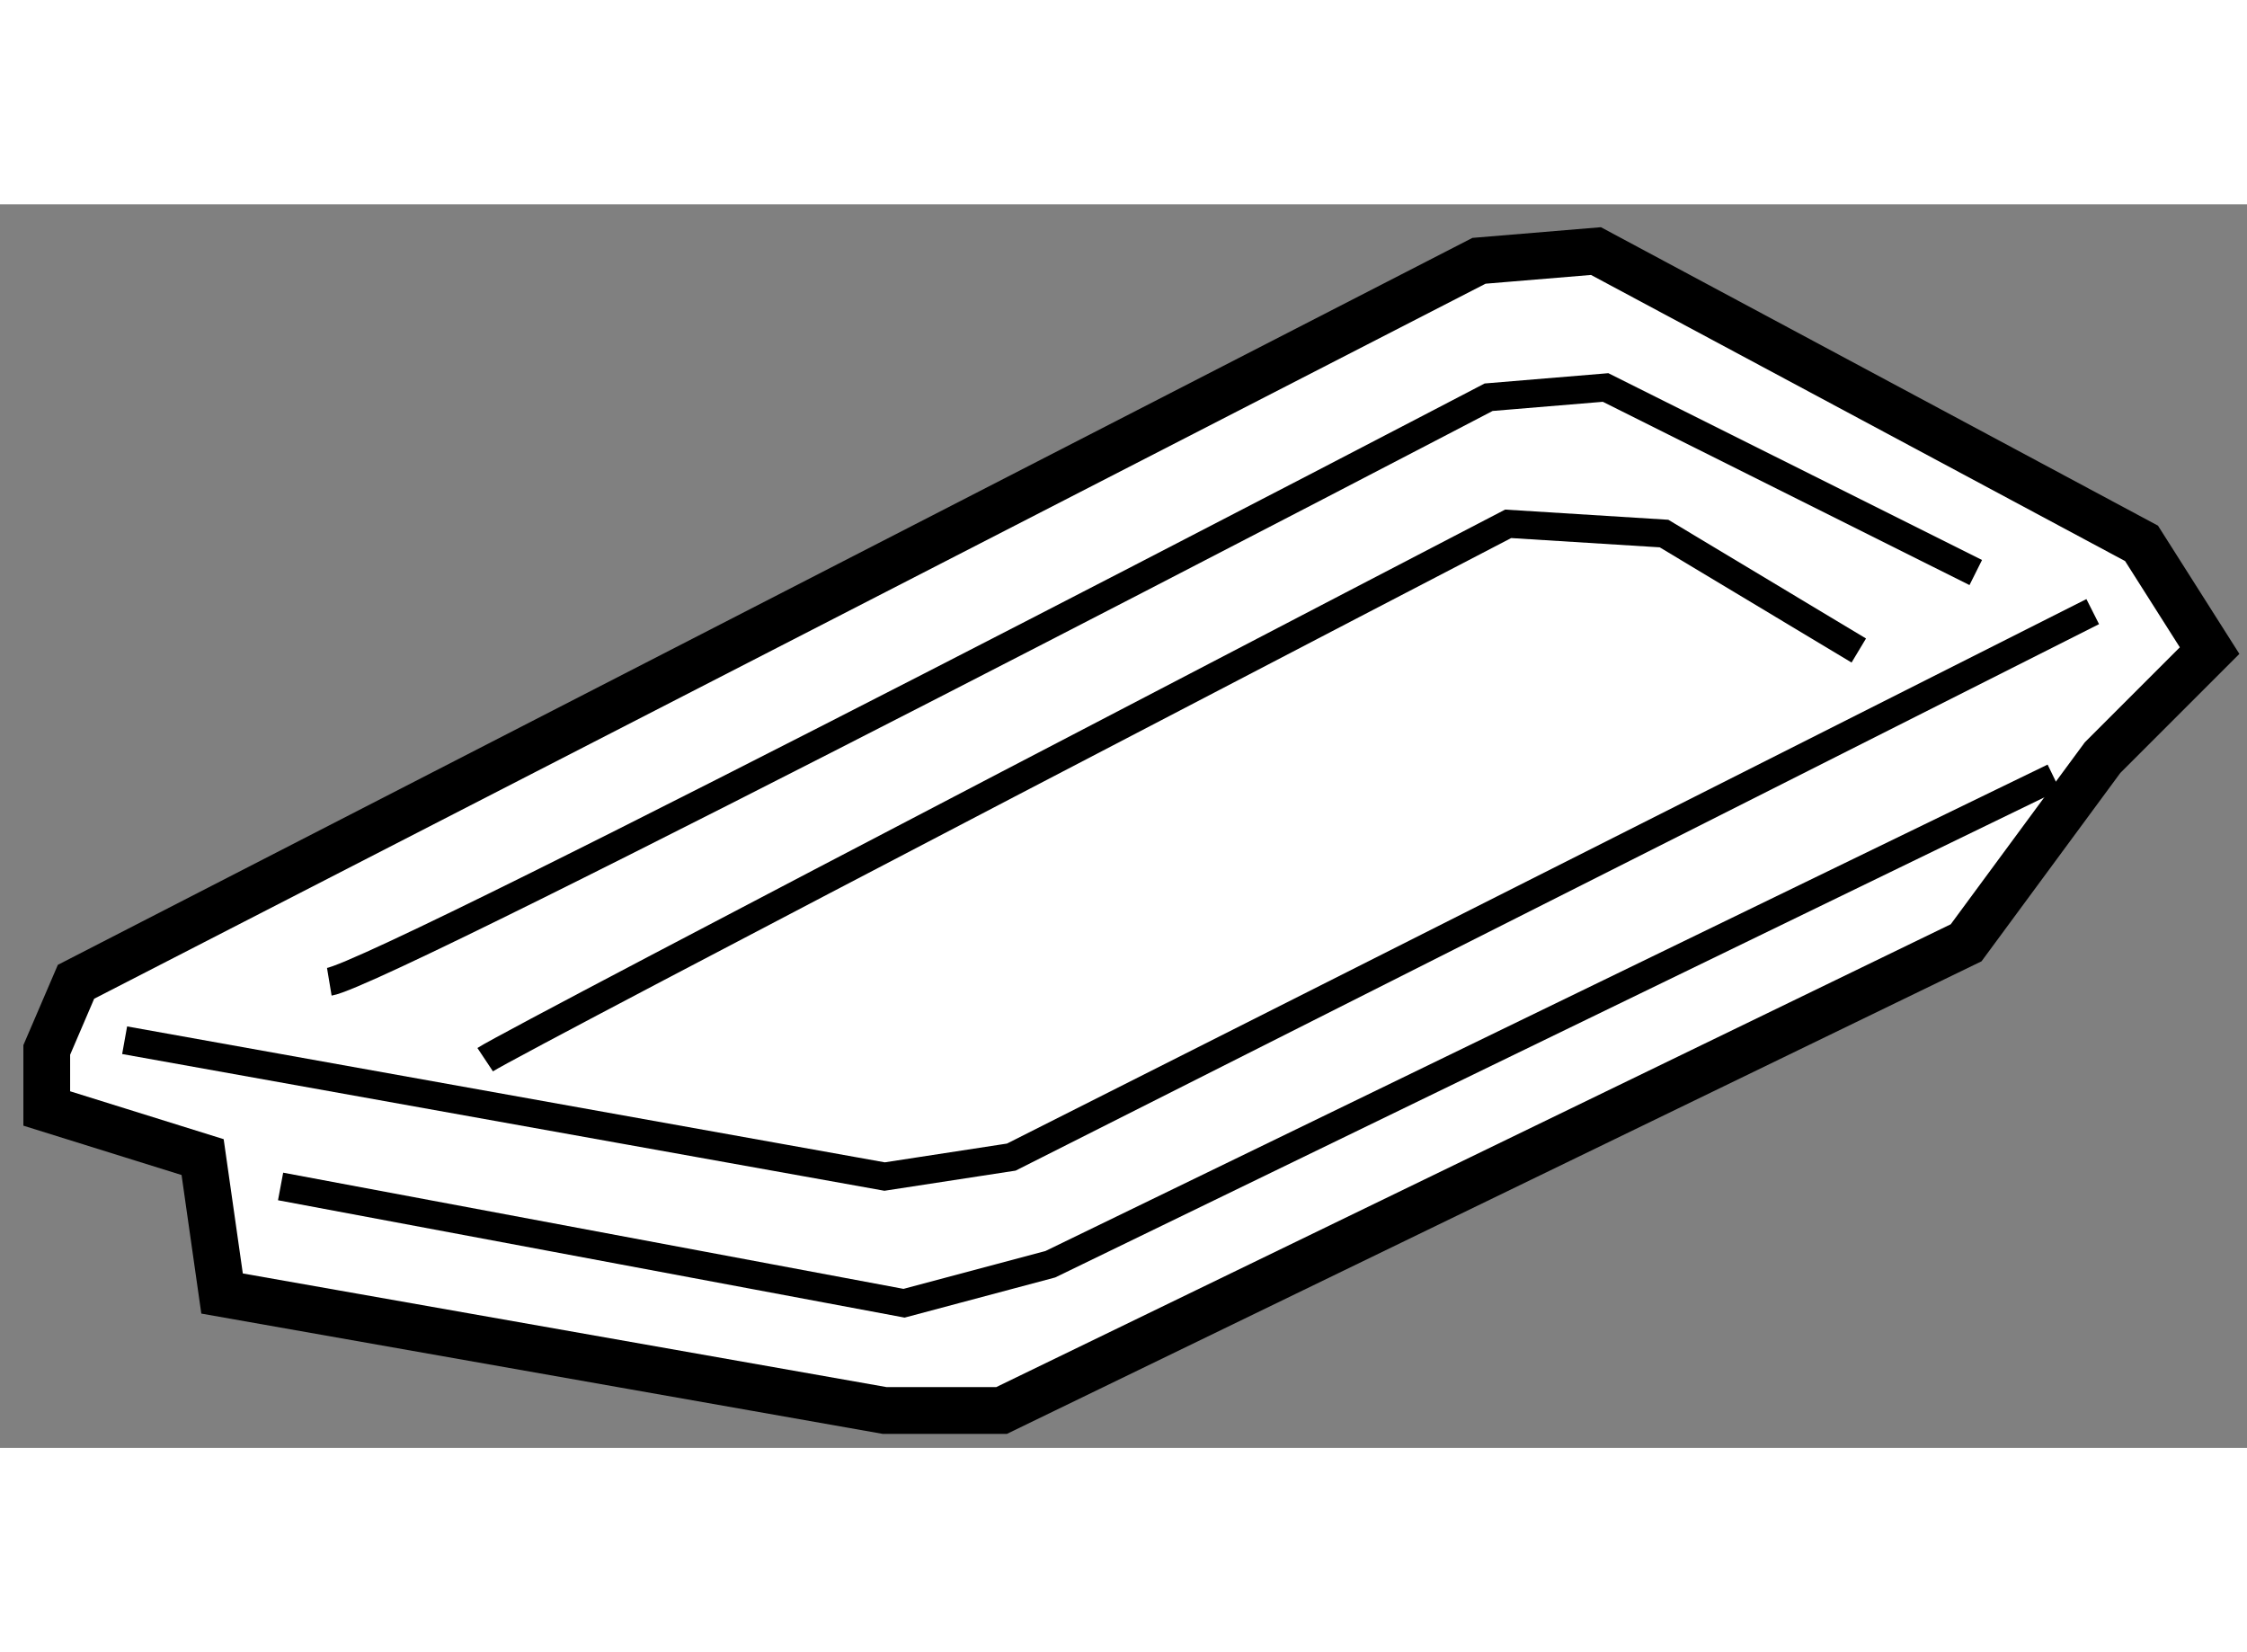
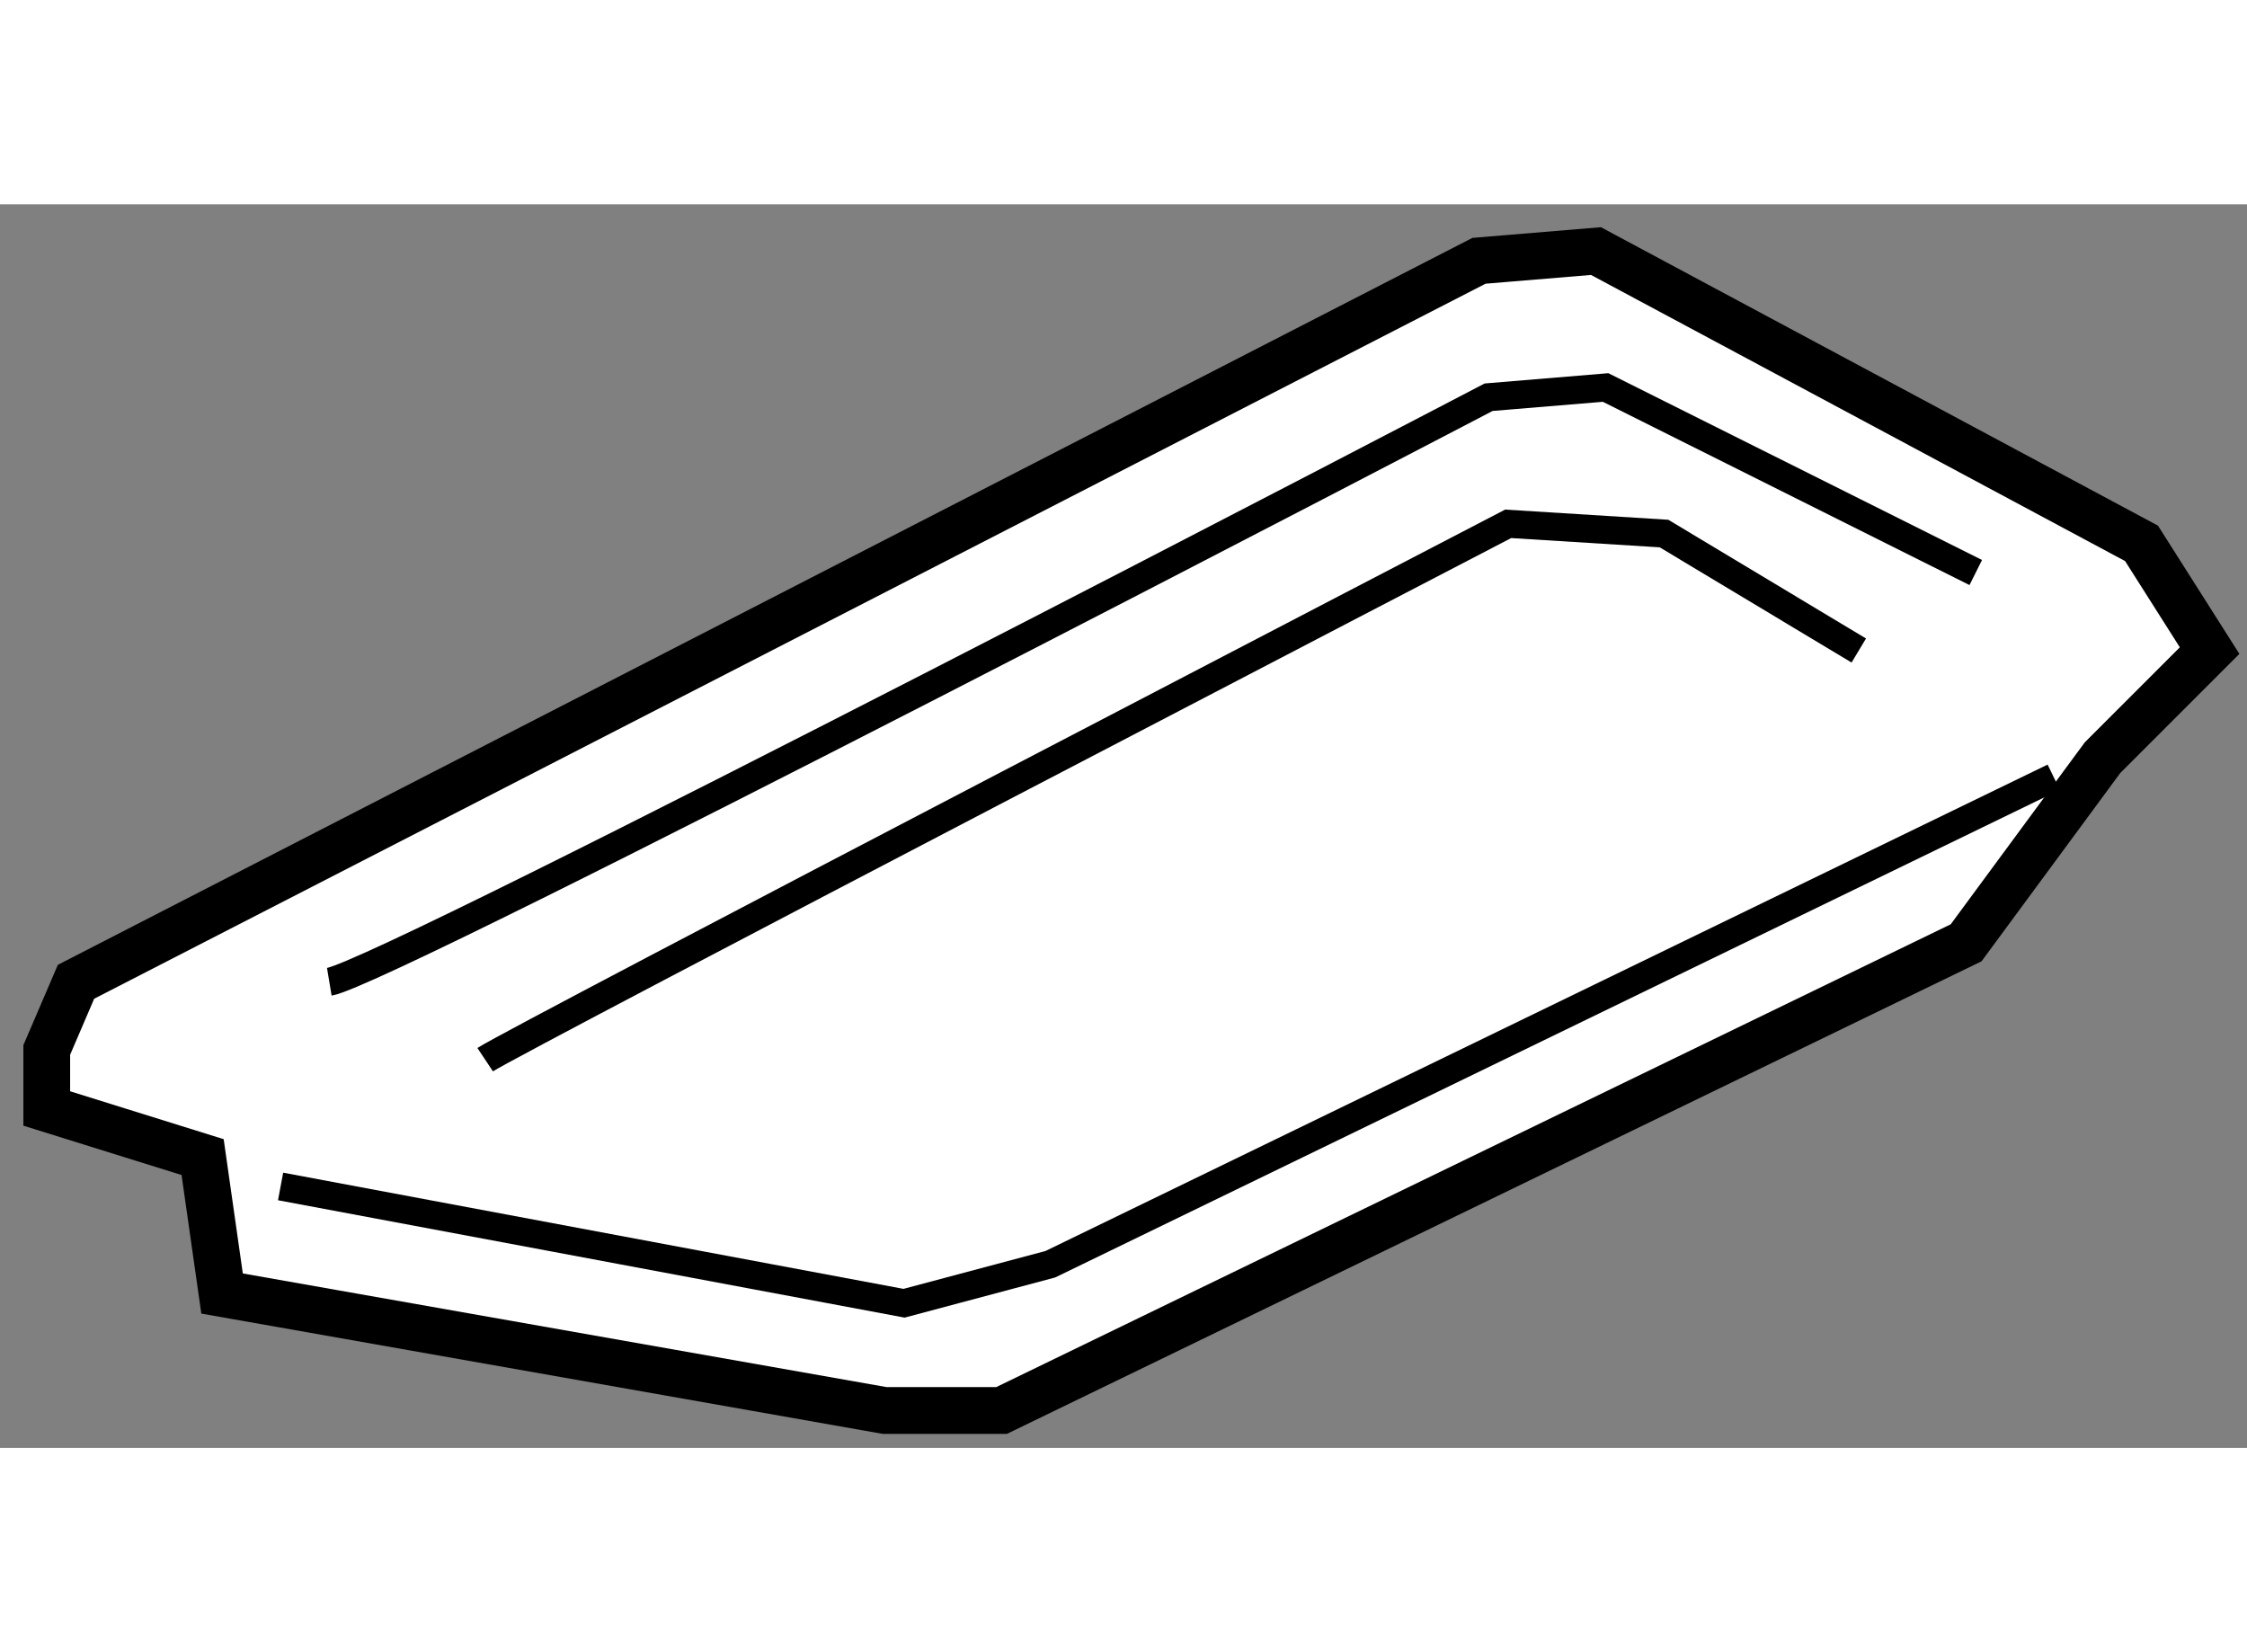
<svg xmlns="http://www.w3.org/2000/svg" version="1.1" x="0px" y="0px" width="244.8px" height="180px" viewBox="162.903 79.956 24.032 13.3" enable-background="new 0 0 244.8 180" xml:space="preserve">
  <rect x="162.903" y="79.956" width="24.032" height="13.3" fill="#808080" stroke="none" />
  <g>
    <polygon fill="#FFFFFF" stroke="#000000" stroke-width="0.5" points="163.716,88.271 178.721,80.56 179.972,80.456     185.807,83.582 186.535,84.729 185.39,85.874 183.931,87.854 173.615,92.856 172.364,92.856 165.278,91.605 165.07,90.146     163.403,89.626 163.403,89   " />
-     <polyline fill="none" stroke="#000000" stroke-width="0.3" points="164.236,88.896 172.364,90.354 173.719,90.146 185.285,84.312       " />
    <path fill="none" stroke="#000000" stroke-width="0.3" d="M166.425,88.271c0.625-0.104,12.399-6.252,12.399-6.252l1.251-0.104    l3.959,1.979" />
    <path fill="none" stroke="#000000" stroke-width="0.3" d="M168.092,89.104c0.313-0.208,10.941-5.731,10.941-5.731l1.667,0.104    l2.083,1.251" />
    <polyline fill="none" stroke="#000000" stroke-width="0.3" points="165.904,90.46 172.572,91.709 174.136,91.292 184.868,86.083       " />
  </g>
</svg>